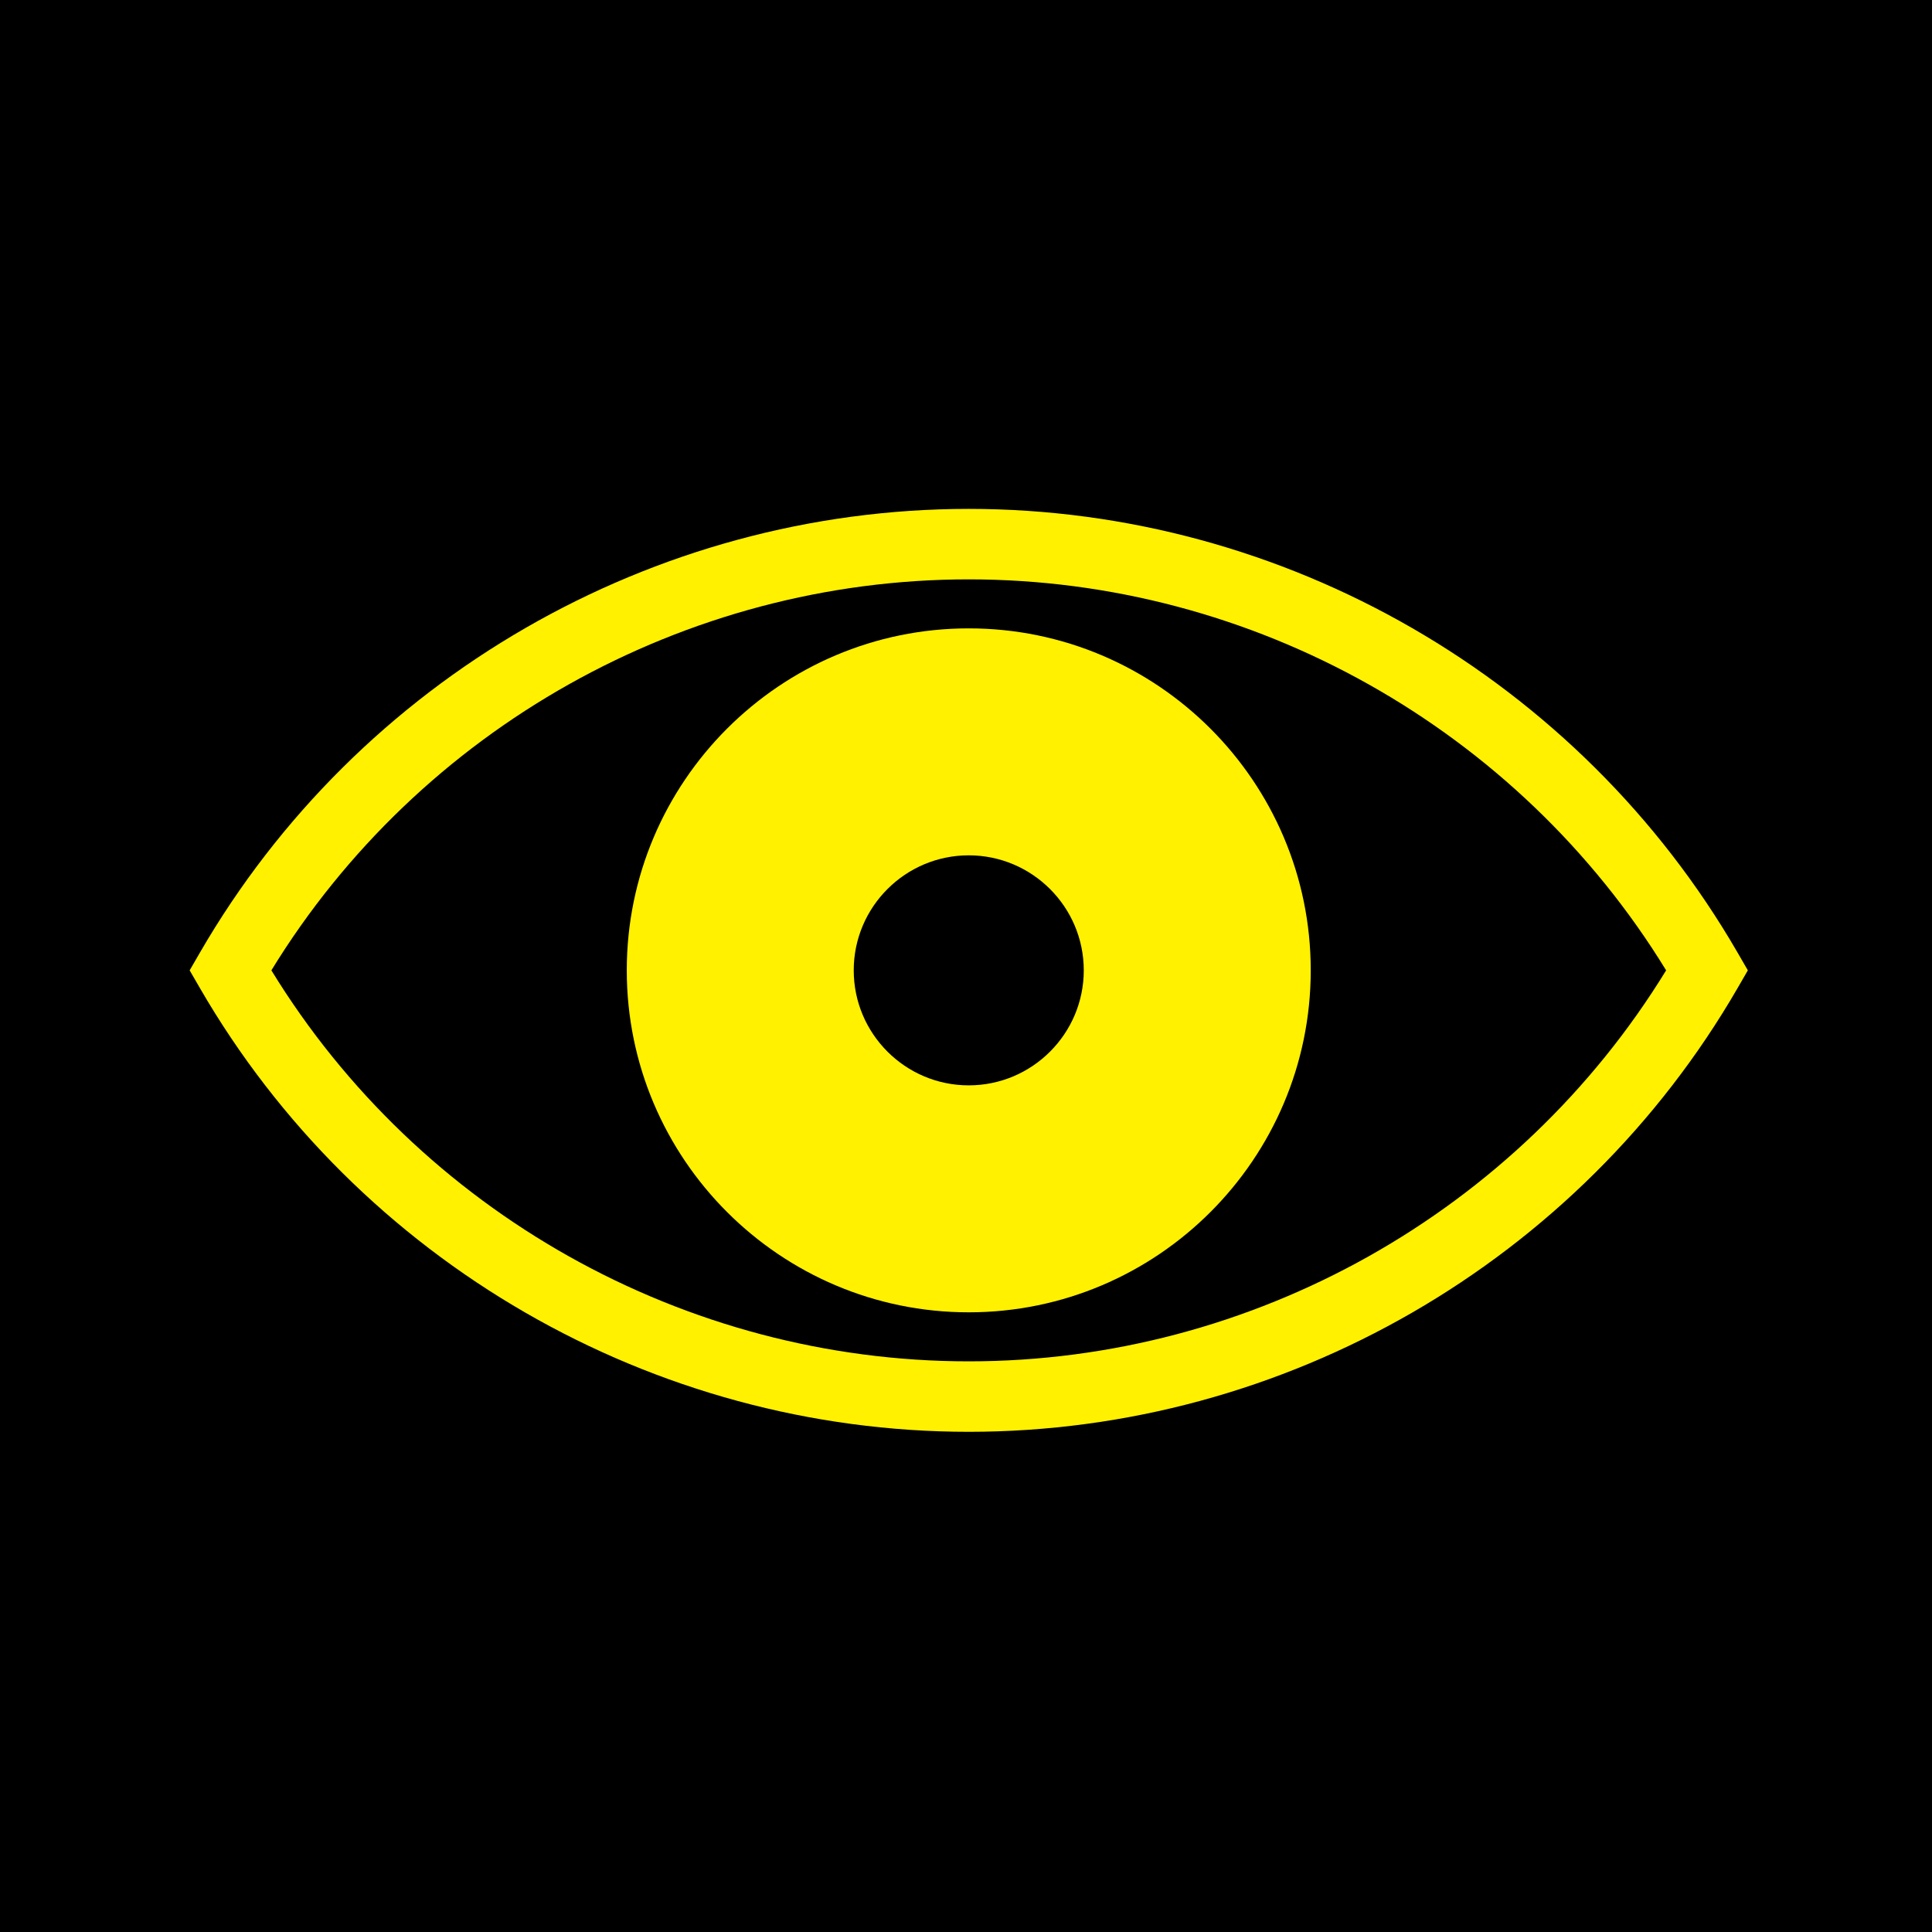
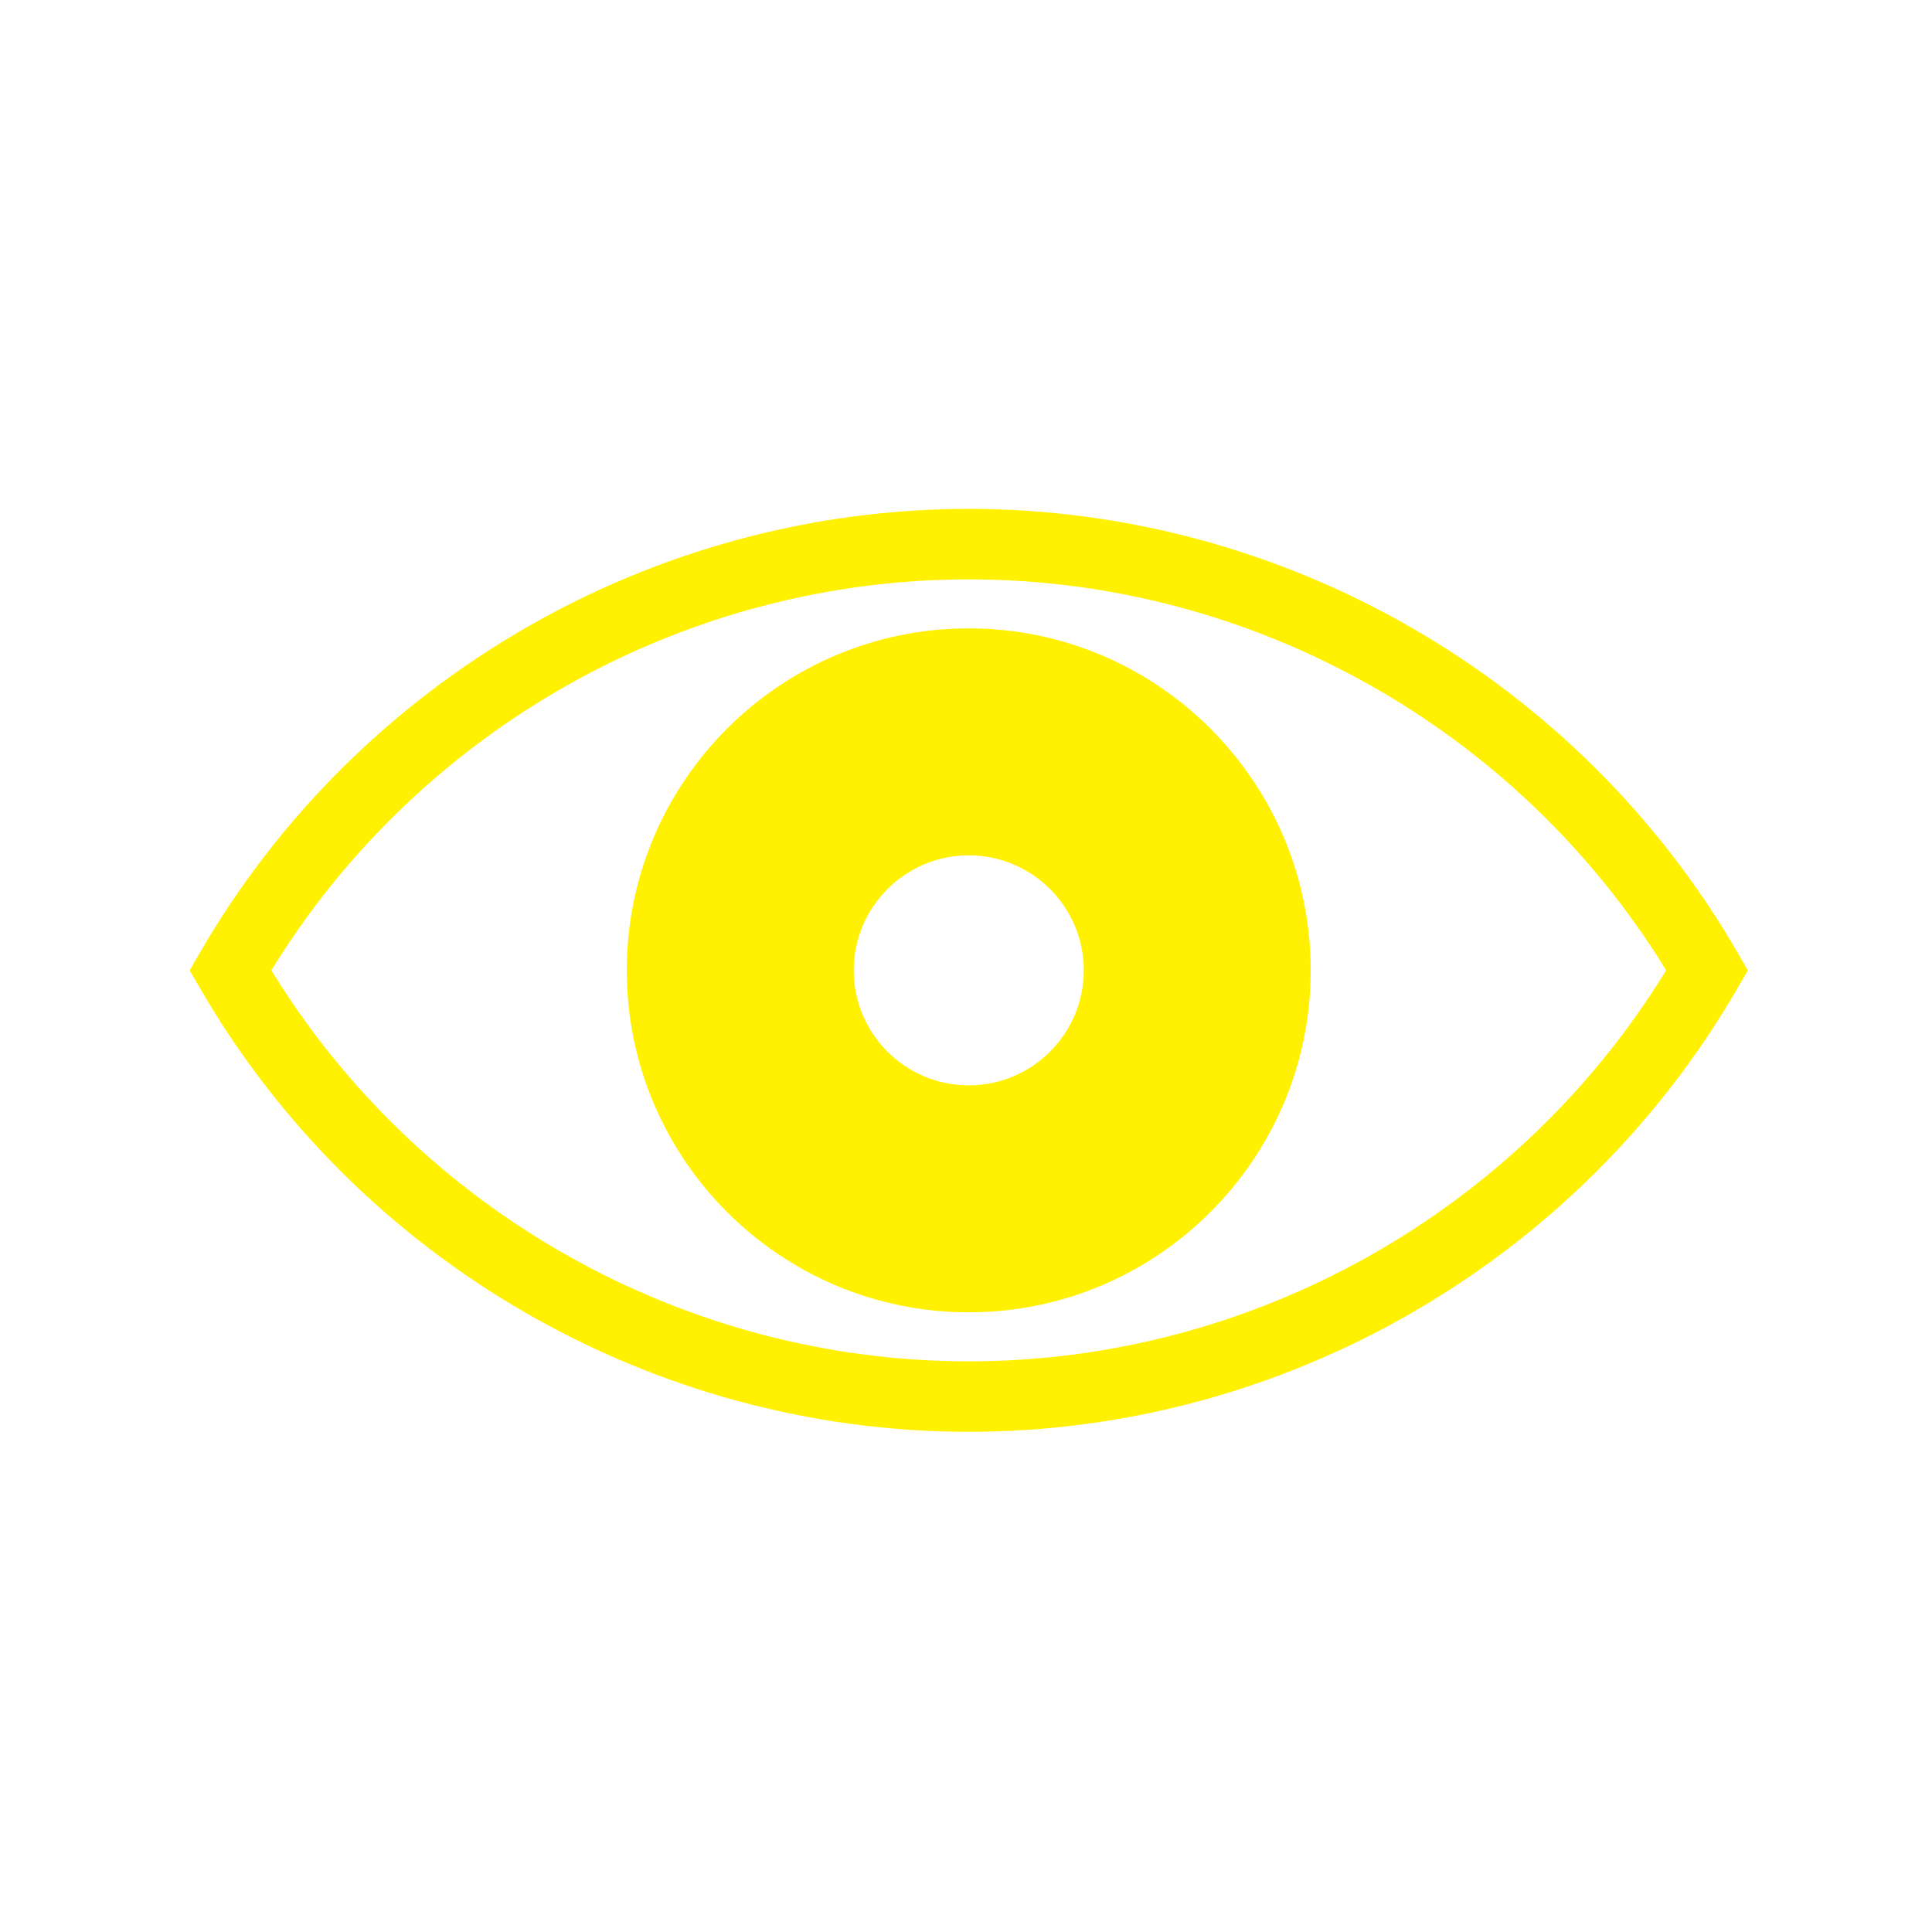
<svg xmlns="http://www.w3.org/2000/svg" version="1.1" id="Layer_1" x="0px" y="0px" width="300px" height="300px" viewBox="0 0 300 300" enable-background="new 0 0 300 300" xml:space="preserve">
-   <rect width="300" height="300" />
  <g>
    <path fill="#FFF100" d="M150.427,222.331c-49.053,0-94.802-26.407-119.393-68.916l-1.585-2.74l1.585-2.74   c24.591-42.509,70.34-68.916,119.393-68.916c49.053,0,94.801,26.407,119.393,68.916l1.585,2.74l-1.585,2.74   C245.228,195.924,199.479,222.331,150.427,222.331L150.427,222.331z M42.139,150.675c22.995,37.529,64.192,60.713,108.288,60.713   c44.095,0,85.293-23.184,108.288-60.713c-22.996-37.529-64.193-60.711-108.288-60.711S65.134,113.146,42.139,150.675   L42.139,150.675z" />
  </g>
  <g>
    <path fill="#FFF100" d="M150.427,203.776c-29.282,0-53.103-23.821-53.103-53.102s23.821-53.102,53.103-53.102   c29.281,0,53.104,23.822,53.104,53.102S179.708,203.776,150.427,203.776L150.427,203.776z M150.427,132.816   c-9.848,0-17.86,8.011-17.86,17.858s8.012,17.859,17.86,17.859c9.849,0,17.86-8.012,17.86-17.859S160.275,132.816,150.427,132.816   L150.427,132.816z" />
  </g>
</svg>